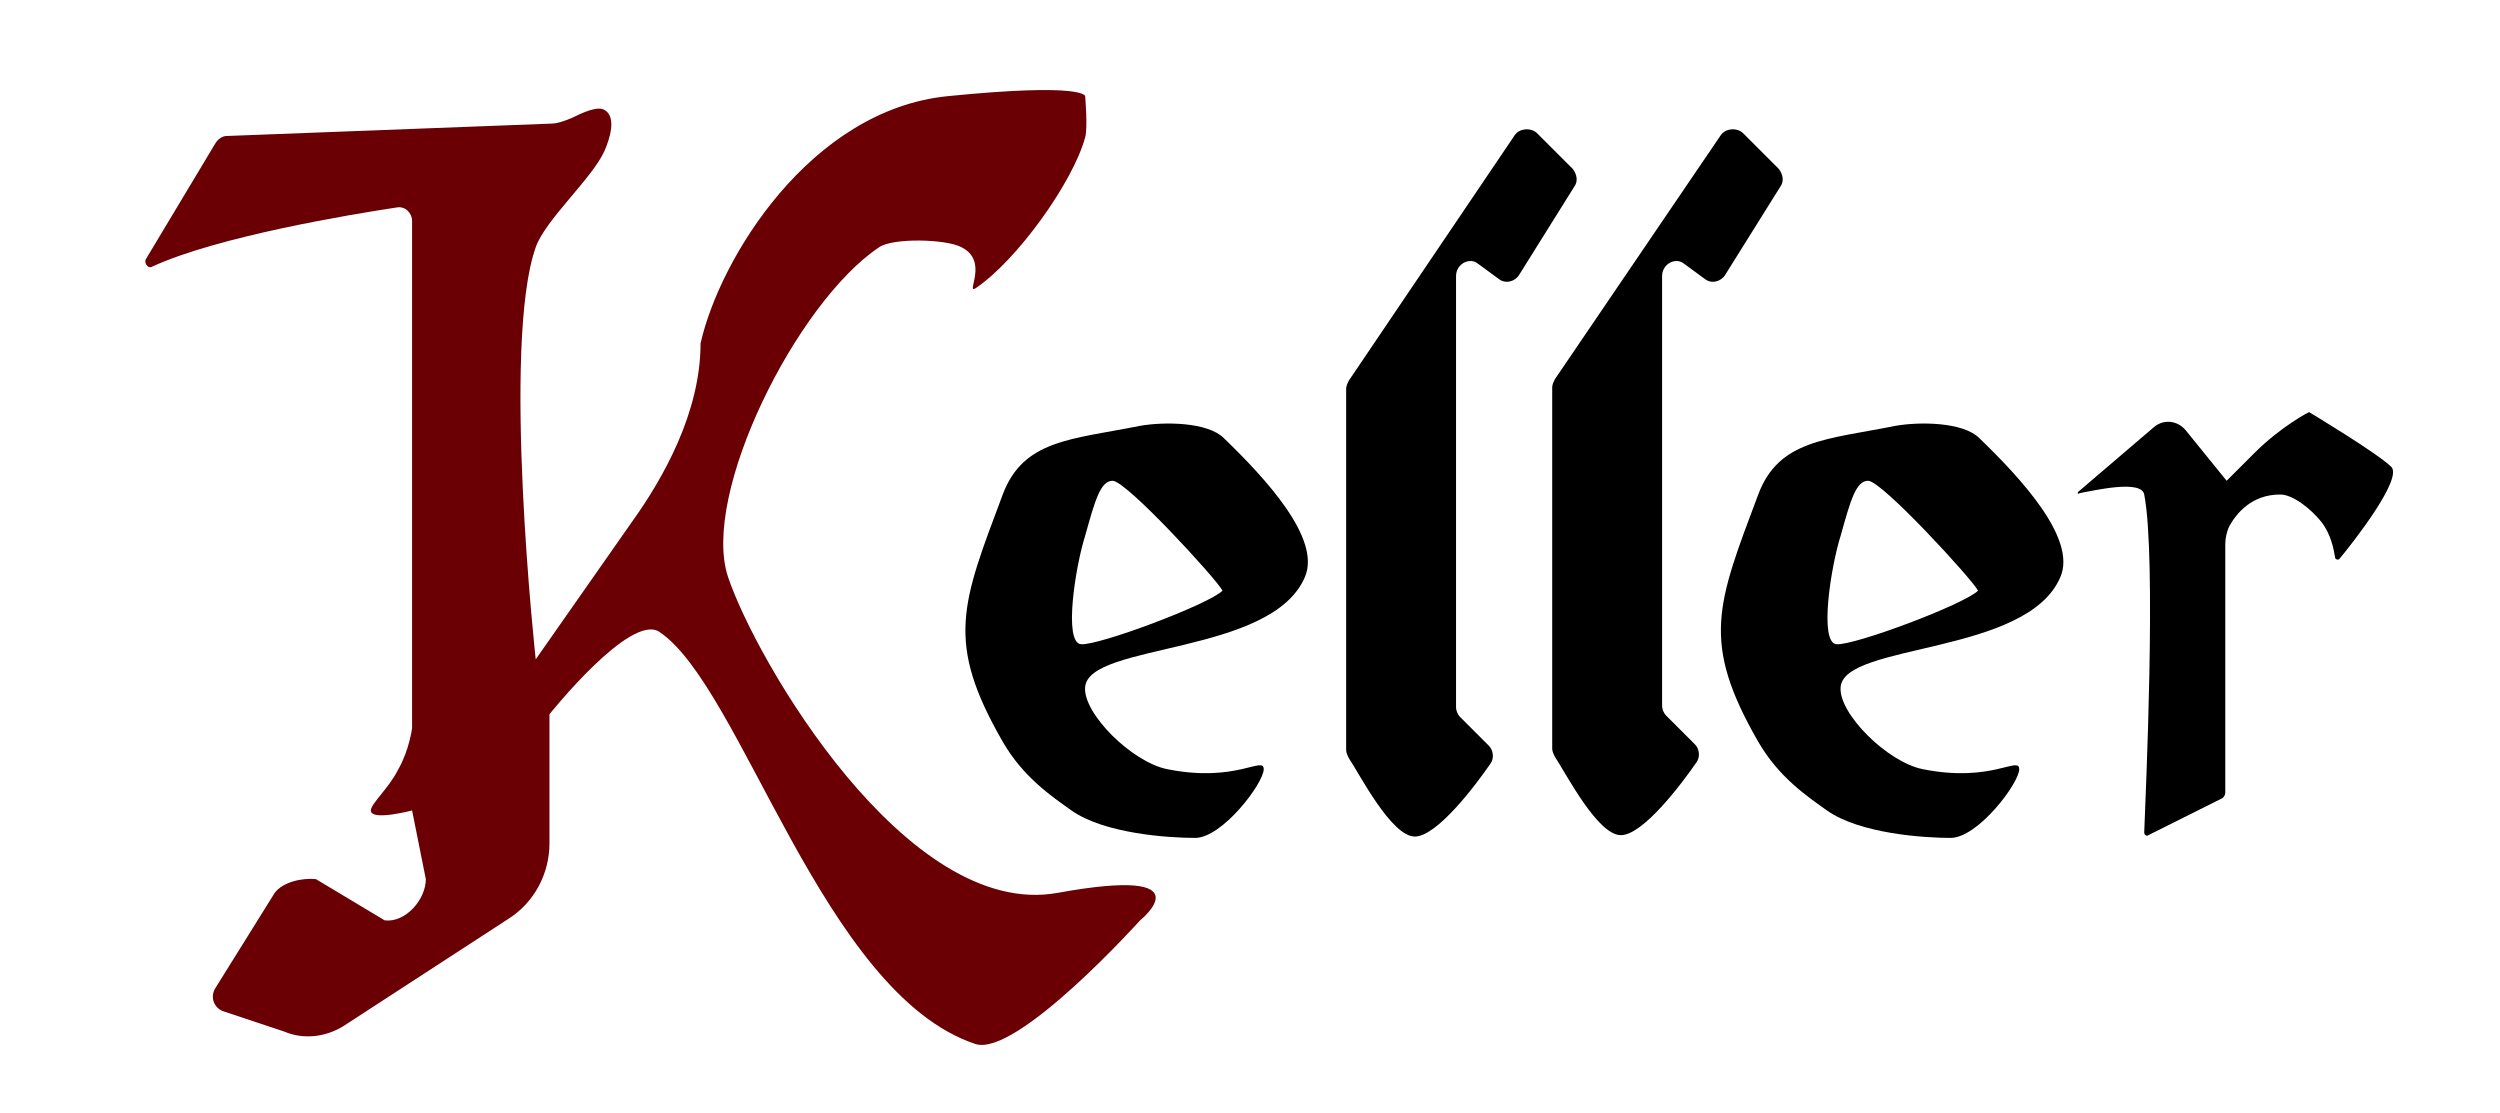
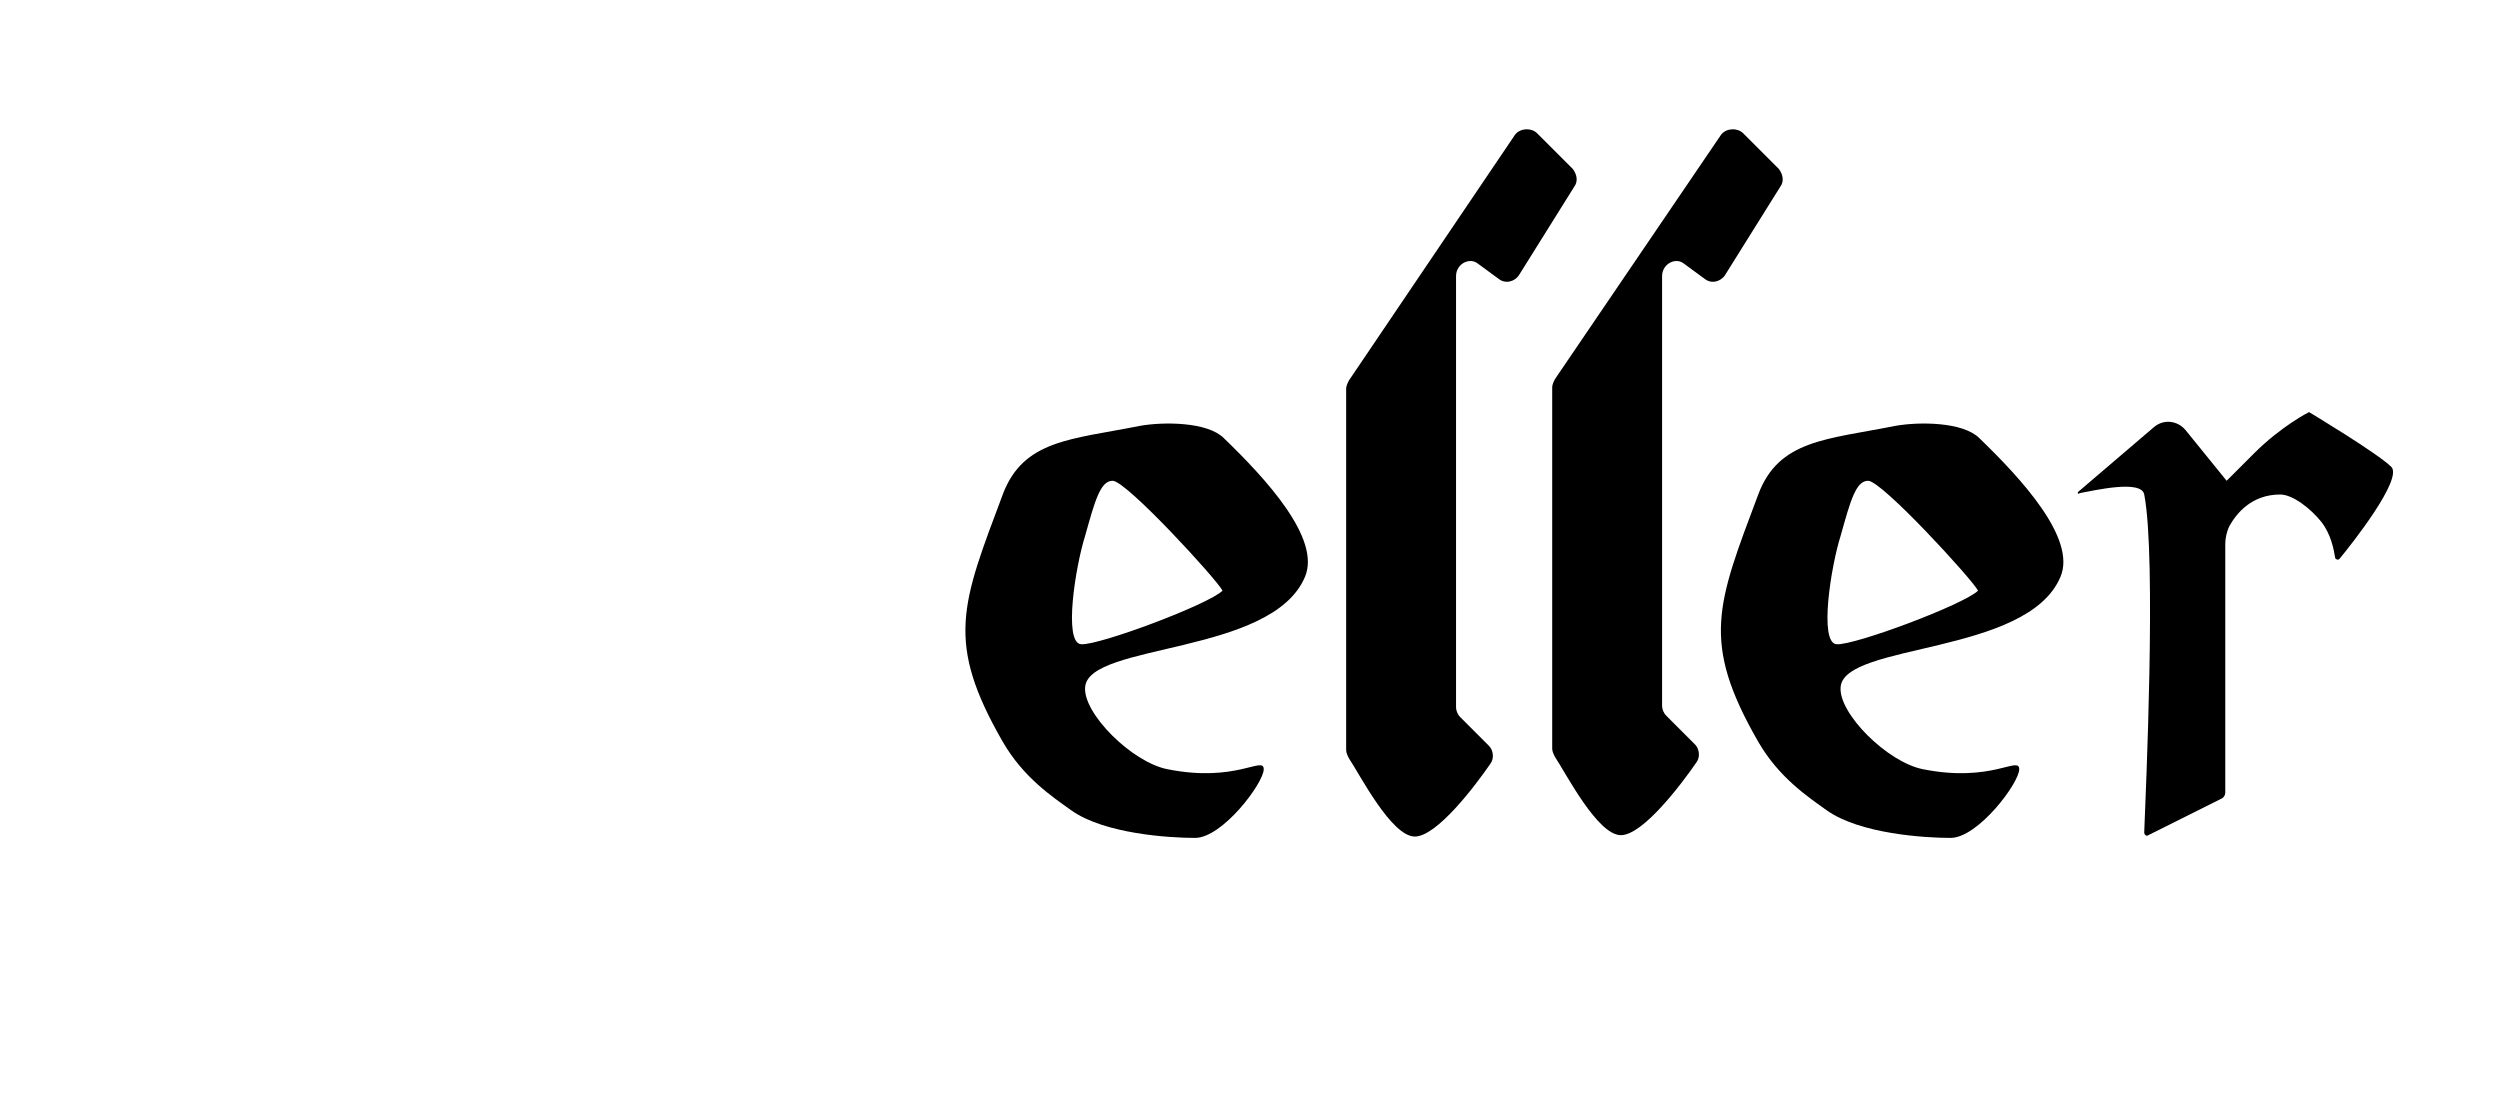
<svg xmlns="http://www.w3.org/2000/svg" version="1.1" id="Layer_1" x="0px" y="0px" viewBox="0 0 182 81" style="enable-background:new 0 0 182 81;" xml:space="preserve">
  <style type="text/css">
	.st0{fill:#6A0003;}
</style>
-   <path class="st0" d="M10.6,18.9l5.1-8.5c0.2-0.3,0.5-0.5,0.8-0.5L40.1,9c0.5,0,1-0.2,1.5-0.4C42.4,8.2,43.5,7.7,44,8  c0.9,0.5,0.4,2.1,0,3c-0.9,2-4.3,5-5,7c-2.5,7.1,0,30,0,30l7-10c2.3-3.2,5-8,5-13c1.4-6.2,8-17,18-18c10-1,10,0,10,0s0.2,2.3,0,3  c-0.9,3.3-5,9-8,11c-0.7,0.4,1-2-1-3c-1.1-0.6-5-0.7-6,0c-6,4-13,18-11,24s13,25,24,23s6,2,6,2s-9,10-12,9c-11.1-3.7-17-26-23-30  c-2.1-1.4-8,6-8,6v9.4c0,2.2-1.1,4.3-3,5.5l-12,7.8c-1.3,0.8-2.9,1-4.3,0.4l-4.5-1.5c-0.7-0.3-0.9-1.1-0.5-1.7L20,65  c0.6-0.8,2-1.1,3-1l5,3c1.5,0.2,3-1.5,3-3l-1-5c0,0-3,0.8-3,0c0-0.5,1.3-1.6,2-3c0.8-1.4,1-3,1-3V21v-4.9c0-0.6-0.5-1.1-1.1-1  c-3.3,0.5-13,2.1-17.8,4.3C10.8,19.6,10.5,19.2,10.6,18.9z" />
  <path d="M89.1,31.9c-1.2-1.2-4.4-1.2-6.1-0.9c-5,1-8.5,1-10,5c-3,8-4.2,10.7,0,18c1.5,2.6,3.6,4,5,5c2.4,1.7,7.1,2,9,2c2,0,5-4,5-5  c0-1-2,1-7,0c-2.6-0.5-6.2-4.1-6-6c0.3-3.2,13.6-2.3,16-8C96.2,39.2,92.1,34.8,89.1,31.9z M78.7,46.9c-1.3-0.1-0.4-5.7,0.3-7.9  c0.7-2.5,1.1-4,2-4c1,0,7.6,7.2,8,8C88,44,80,47,78.7,46.9z" />
  <path d="M144.1,31.9c-1.2-1.2-4.4-1.2-6.1-0.9c-5,1-8.5,1-10,5c-3,8-4.2,10.7,0,18c1.5,2.6,3.6,4,5,5c2.4,1.7,7.1,2,9,2c2,0,5-4,5-5  c0-1-2,1-7,0c-2.6-0.5-6.2-4.1-6-6c0.3-3.2,13.6-2.3,16-8C151.2,39.2,147.1,34.8,144.1,31.9z M133.7,46.9c-1.3-0.1-0.4-5.7,0.3-7.9  c0.7-2.5,1.1-4,2-4c1,0,7.6,7.2,8,8C143,44,135,47,133.7,46.9z" />
  <path d="M107.6,19.2l1.5,1.1c0.5,0.4,1.2,0.2,1.5-0.3l4-6.4c0.3-0.4,0.2-0.9-0.1-1.3l-2.6-2.6c-0.4-0.4-1.2-0.4-1.6,0.1L98.2,27.7  c-0.1,0.2-0.2,0.4-0.2,0.6v26.3c0,0.2,0.1,0.4,0.2,0.6c0.8,1.2,3.1,5.7,4.8,5.7c1.6,0,4.4-3.7,5.5-5.3c0.3-0.4,0.2-1-0.1-1.3  l-2.1-2.1c-0.2-0.2-0.3-0.5-0.3-0.7V20.1C106,19.2,107,18.7,107.6,19.2z" />
  <path d="M122.6,19.2l1.5,1.1c0.5,0.4,1.2,0.2,1.5-0.3l4-6.4c0.3-0.4,0.2-0.9-0.1-1.3l-2.6-2.6c-0.4-0.4-1.2-0.4-1.6,0.1l-12.1,17.8  c-0.1,0.2-0.2,0.4-0.2,0.6v26.3c0,0.2,0.1,0.4,0.2,0.6c0.8,1.2,3.1,5.7,4.8,5.7c1.6,0,4.4-3.7,5.5-5.3c0.3-0.4,0.2-1-0.1-1.3  l-2.1-2.1c-0.2-0.2-0.3-0.5-0.3-0.7V20.1C121,19.2,122,18.7,122.6,19.2z" />
  <path d="M162,57.7V39.6c0-0.4,0.1-0.9,0.3-1.3c0.5-0.9,1.6-2.3,3.7-2.3c0.9,0,2.2,1,3,2c0.7,0.9,0.9,2,1,2.6c0,0.1,0.2,0.2,0.3,0.1  c1-1.2,4.6-5.8,3.8-6.7c-1-1-6-4-6-4s-2,1-4,3c-1.4,1.4-2,2-2,2l-3-3.7c-0.6-0.7-1.6-0.8-2.3-0.2l-5.5,4.7c-0.1,0.1,0,0.2,0.1,0.1  c1.1-0.2,4.5-1,4.7,0.1c0.9,4.6,0.1,21.9,0,24.6c0,0.2,0.2,0.3,0.3,0.2l5.4-2.7C161.9,58,162,57.9,162,57.7z" />
</svg>